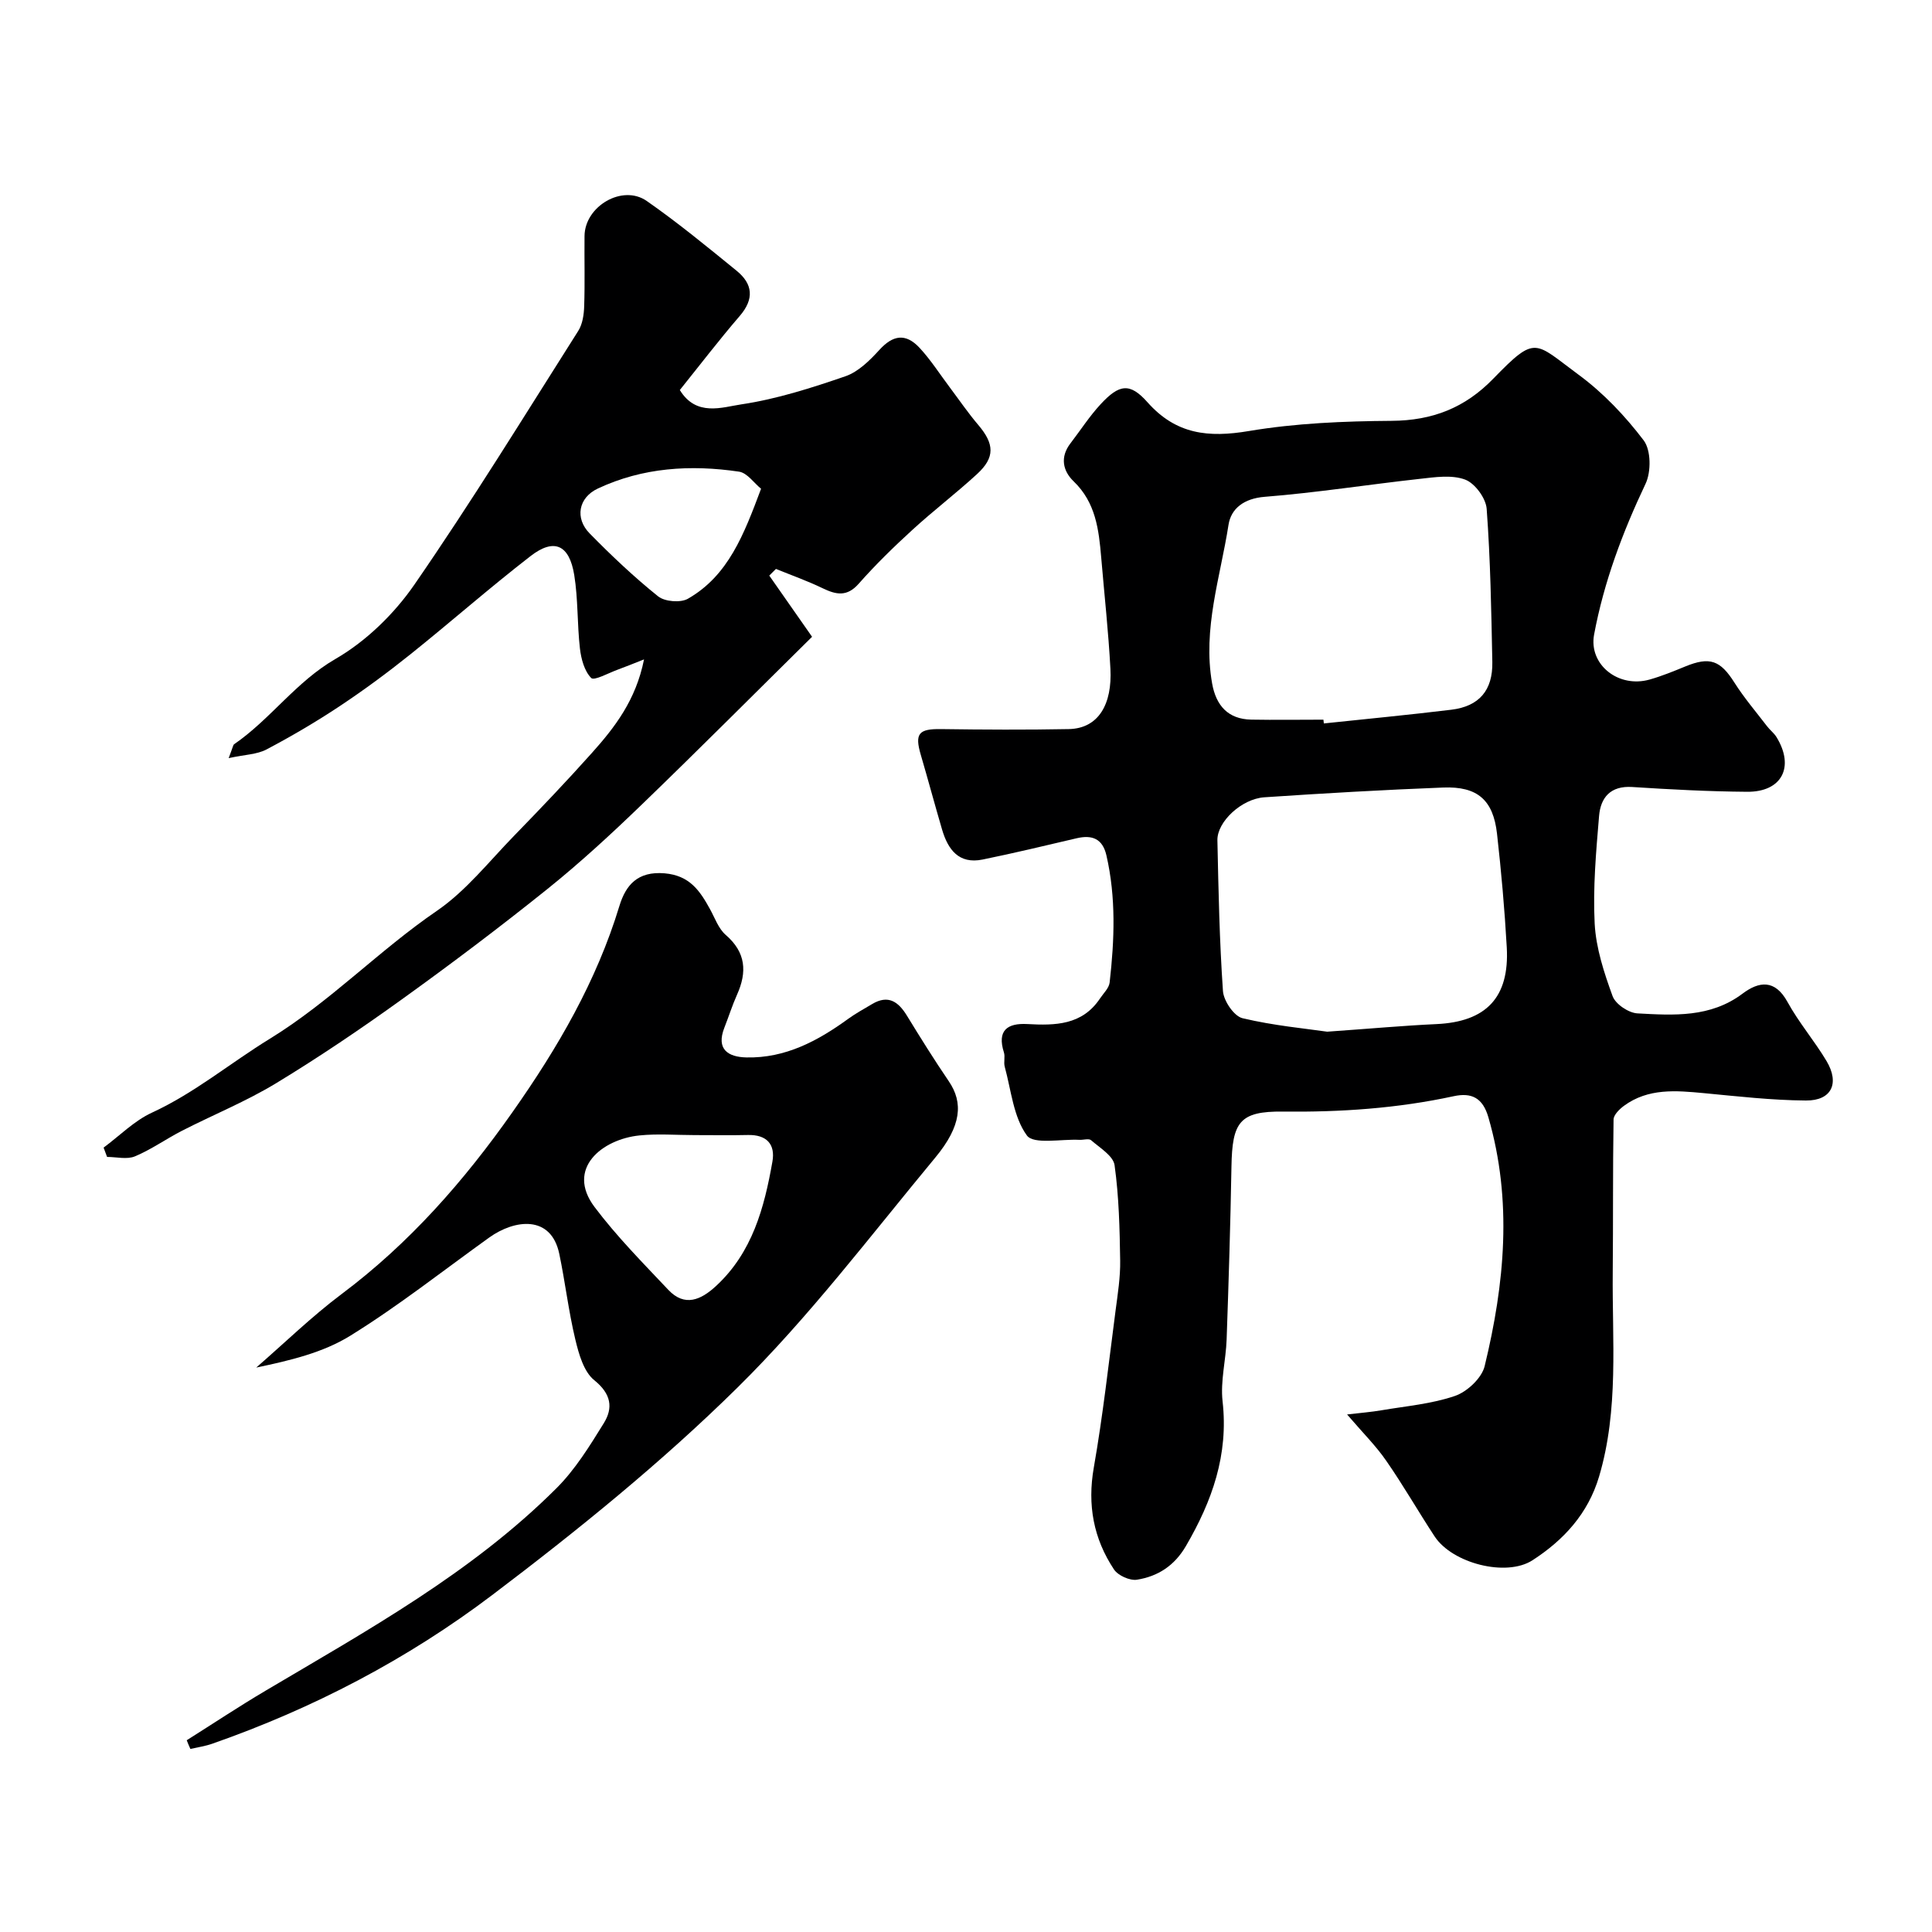
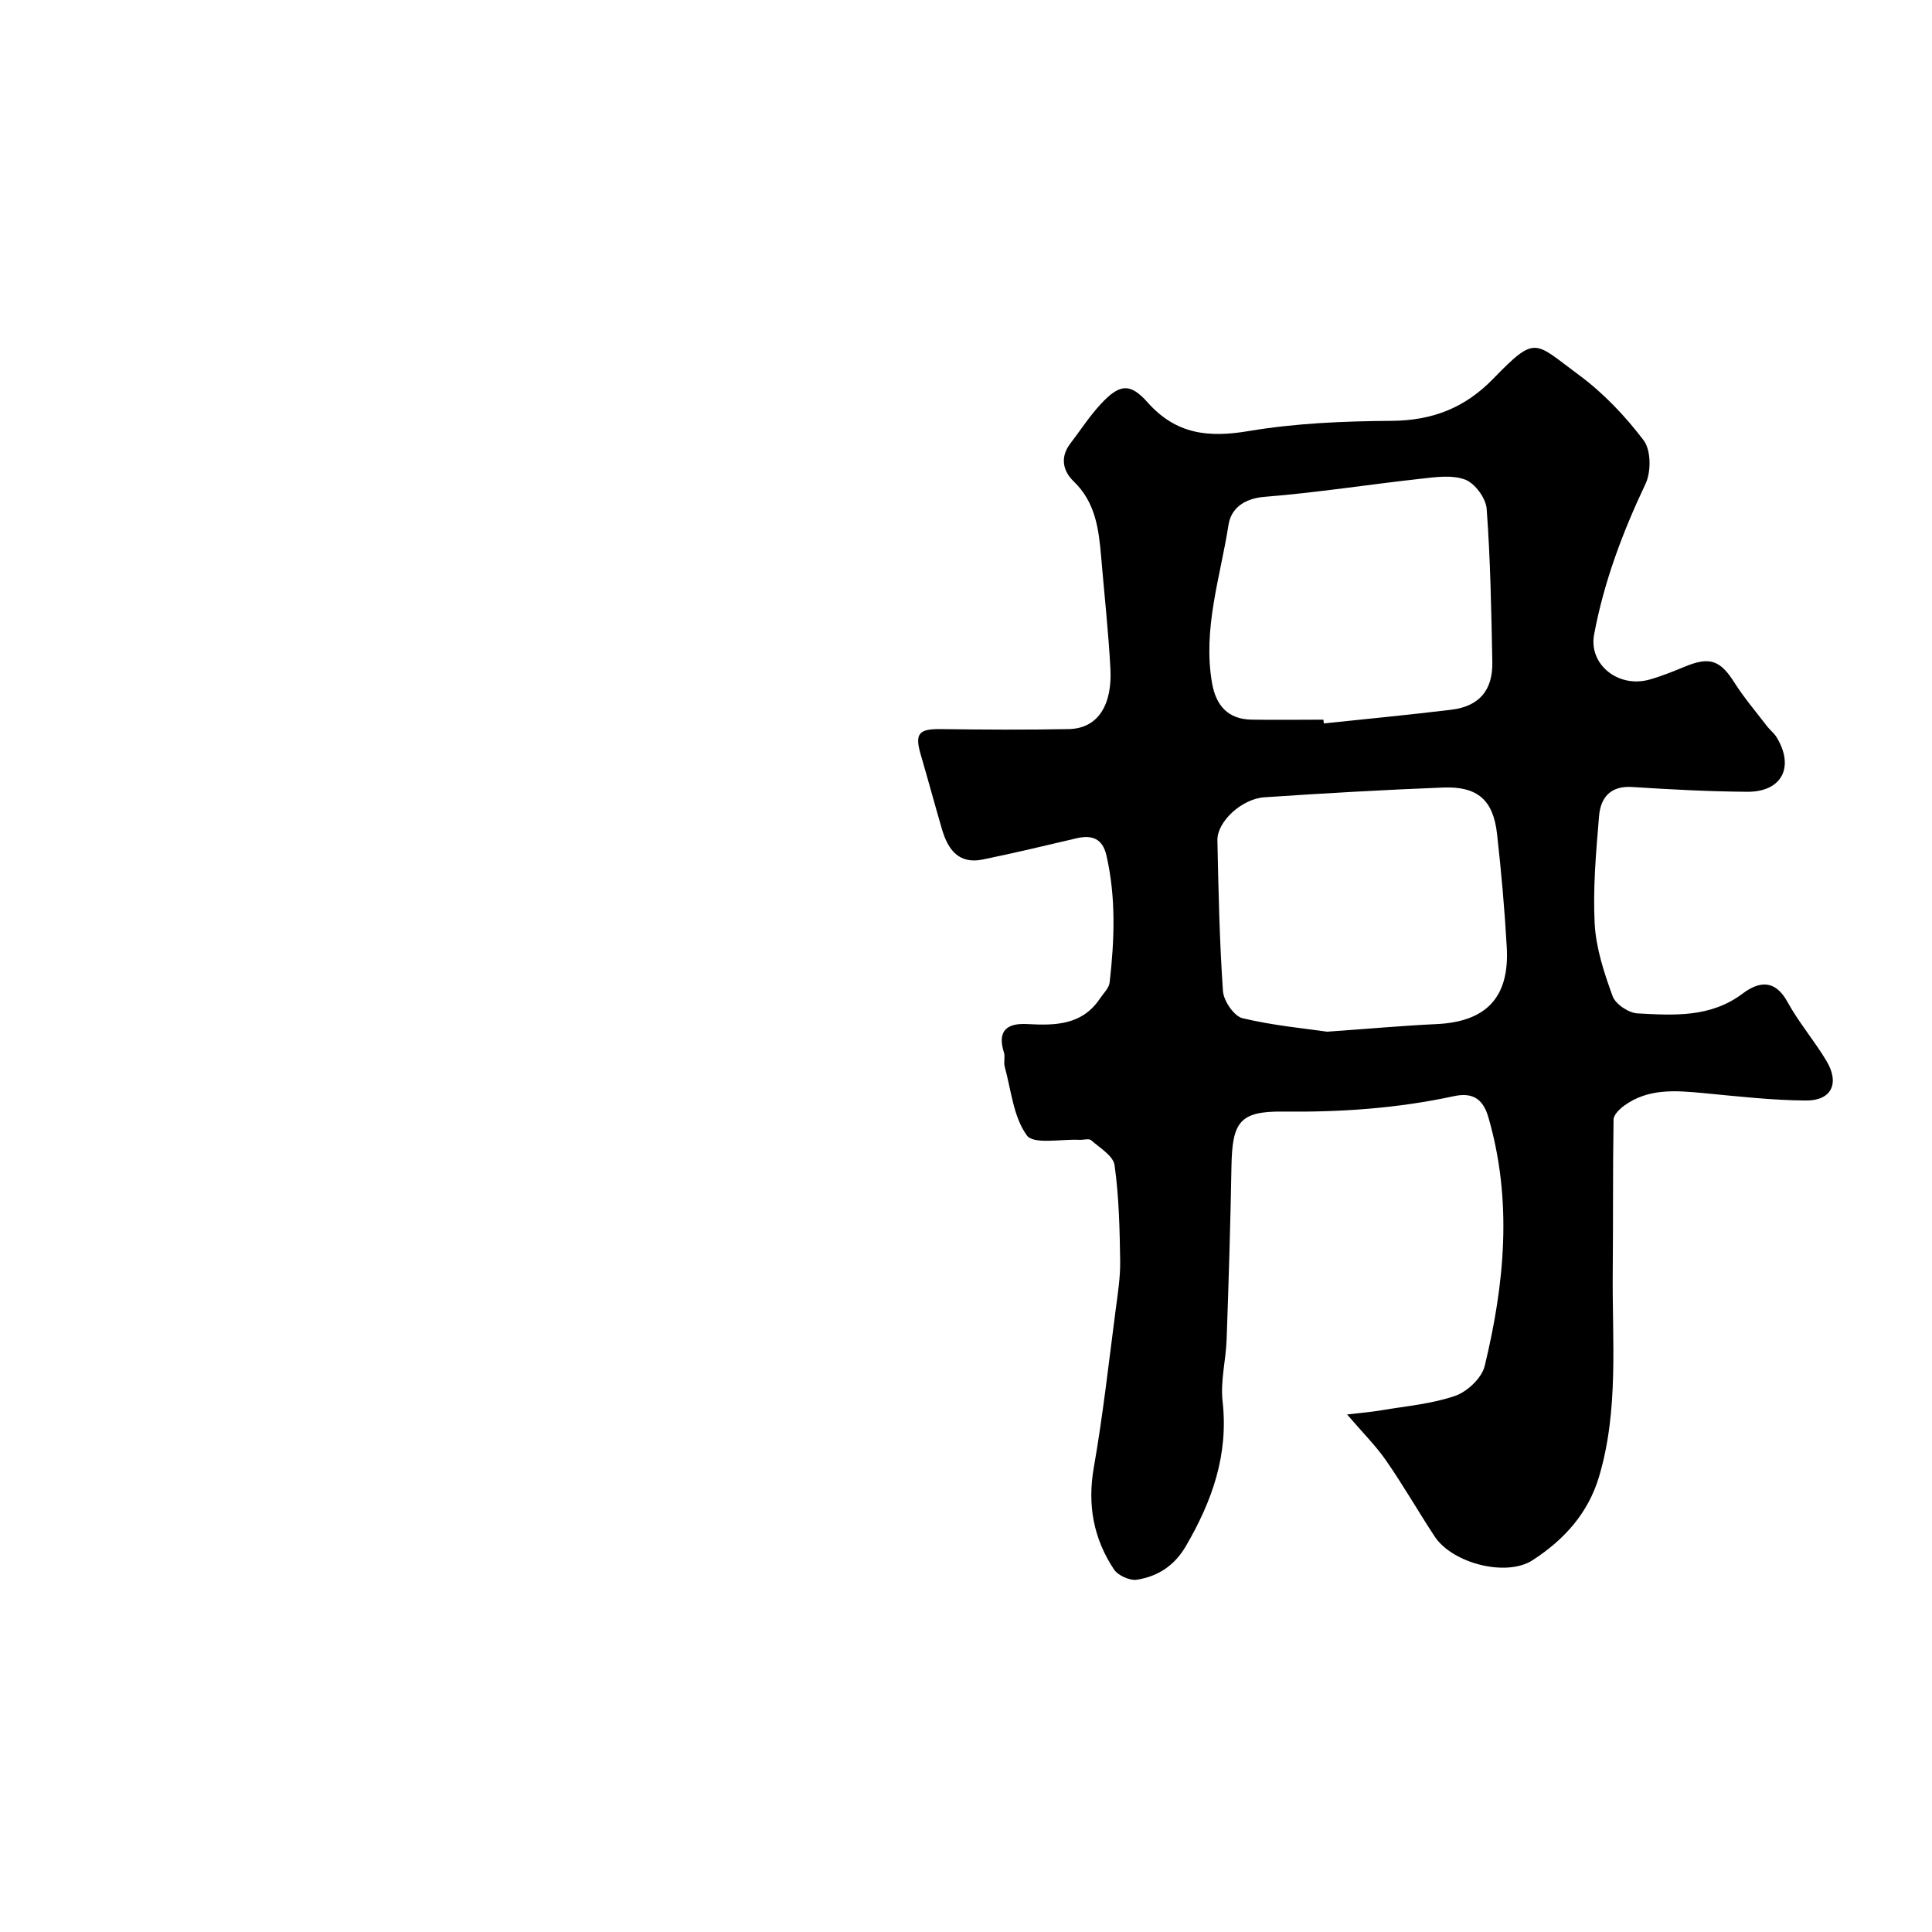
<svg xmlns="http://www.w3.org/2000/svg" enable-background="new 0 0 400 400" viewBox="0 0 400 400">
  <g fill="#000001">
    <path d="m278.9 292.85c2.78-.33 4.98-.5 7.14-.87 5.11-.87 10.39-1.31 15.23-2.98 2.51-.87 5.51-3.69 6.11-6.15 4.14-17.06 5.79-34.25.77-51.54-1.16-4.01-3.46-5.16-7.19-4.35-11.65 2.52-23.41 3.32-35.34 3.18-9.01-.1-10.5 2.2-10.66 11.39-.21 11.93-.58 23.87-1 35.8-.15 4.27-1.31 8.61-.84 12.79 1.26 11.07-2.16 20.67-7.6 29.99-2.38 4.08-5.81 6.26-10.11 6.95-1.48.24-3.93-.86-4.77-2.12-4.24-6.39-5.54-13.35-4.18-21.1 1.89-10.77 3.09-21.67 4.51-32.53.45-3.42 1-6.87.95-10.3-.1-6.6-.25-13.25-1.16-19.77-.27-1.93-3.05-3.59-4.86-5.17-.47-.41-1.61-.03-2.44-.08-3.76-.19-9.46 1.01-10.86-.91-2.79-3.83-3.25-9.37-4.58-14.22-.26-.94.12-2.06-.17-2.97-1.45-4.56.72-6.1 4.85-5.87 5.77.32 11.35.24 15.04-5.29.72-1.08 1.87-2.15 2-3.32 1-8.79 1.34-17.59-.67-26.32-.79-3.44-2.94-4.29-6.15-3.54-6.49 1.52-12.97 3.08-19.49 4.41-4.93 1-7.17-2.08-8.39-6.23-1.51-5.15-2.9-10.33-4.41-15.48-1.28-4.38-.41-5.36 4.15-5.3 8.83.12 17.66.17 26.49 0 6.27-.12 9.01-5.3 8.63-12.47-.41-7.71-1.26-15.39-1.91-23.09-.49-5.75-1.14-11.35-5.7-15.73-2.25-2.16-2.85-5.02-.68-7.85 2.09-2.72 3.96-5.64 6.28-8.14 3.83-4.13 6.04-4.5 9.69-.38 5.92 6.67 12.63 7.36 20.99 5.95 9.7-1.63 19.69-2.04 29.56-2.11 8.43-.06 15.17-2.68 21.03-8.72 8.91-9.17 8.48-7.59 17.68-.82 5.1 3.75 9.64 8.54 13.47 13.59 1.52 2.01 1.56 6.5.39 8.97-4.76 10.04-8.62 20.31-10.66 31.23-1.15 6.2 5.02 11.15 11.51 9.31 2.5-.71 4.92-1.7 7.33-2.69 5.13-2.11 7.29-1.29 10.21 3.32 2.01 3.17 4.47 6.05 6.76 9.04.6.79 1.44 1.41 1.95 2.24 3.8 6.18 1.13 11.39-6.08 11.33-7.93-.06-15.87-.48-23.79-.99-4.5-.29-6.54 2.19-6.86 6-.62 7.41-1.29 14.89-.91 22.28.27 5.08 1.95 10.19 3.71 15.02.6 1.65 3.3 3.47 5.14 3.57 7.51.41 15.12.91 21.77-4.09 3.38-2.54 6.7-3.02 9.3 1.72 2.34 4.27 5.58 8.04 8.08 12.23 2.76 4.63 1.04 8.22-4.26 8.18-7.05-.05-14.11-.86-21.15-1.53-5.77-.54-11.5-1.06-16.53 2.63-.93.69-2.13 1.86-2.15 2.83-.17 10.53-.07 21.06-.17 31.6-.14 14.16 1.3 28.42-2.83 42.33-2.28 7.67-7.31 13.14-13.79 17.33-5.42 3.5-16.6.65-20.27-4.96-3.4-5.18-6.48-10.57-10.01-15.65-2.12-3.08-4.84-5.77-8.1-9.58zm-4.12-79.25c9.1-.64 15.84-1.26 22.59-1.57 10.32-.47 15.17-5.5 14.59-15.89-.44-7.86-1.14-15.71-2.02-23.54-.79-6.98-4.05-9.83-11.15-9.55-12.35.48-24.69 1.19-37.02 2.02-4.72.32-9.8 5.08-9.72 8.9.22 10.41.43 20.84 1.15 31.22.14 2.03 2.29 5.2 4.05 5.62 6.45 1.54 13.14 2.15 17.53 2.79zm-.78-64.6c.03.26.06.52.09.78 8.8-.93 17.61-1.77 26.4-2.84 5.75-.7 8.59-4.01 8.48-9.87-.21-10.58-.39-21.18-1.17-31.72-.16-2.2-2.43-5.29-4.45-6.05-2.77-1.04-6.25-.51-9.37-.16-10.72 1.18-21.4 2.87-32.14 3.72-4.29.34-6.97 2.43-7.49 5.8-1.69 10.85-5.38 21.53-3.4 32.81.82 4.65 3.33 7.42 8.09 7.52 4.98.09 9.97.01 14.96.01z" />
-     <path d="m47.34 156.96c.89-2.3.92-2.73 1.14-2.88 7.55-5.19 12.78-12.92 20.99-17.66 6.31-3.65 12.11-9.29 16.29-15.33 11.85-17.16 22.78-34.96 33.96-52.58.9-1.42 1.18-3.41 1.23-5.15.16-4.83.02-9.66.07-14.49.05-6.17 7.84-10.77 12.88-7.26 6.43 4.48 12.51 9.48 18.6 14.44 3.37 2.74 3.69 5.84.66 9.36-4.26 4.95-8.24 10.15-12.41 15.34 3.4 5.57 8.76 3.56 12.73 2.97 7.32-1.09 14.52-3.4 21.56-5.82 2.67-.92 5.05-3.29 7.04-5.47 2.76-3.03 5.4-3.54 8.31-.41 2.32 2.5 4.18 5.43 6.24 8.17 1.96 2.61 3.8 5.31 5.91 7.79 3.34 3.93 3.5 6.72-.24 10.16-4.35 4-9.08 7.6-13.44 11.6-3.86 3.53-7.62 7.2-11.08 11.12-2.42 2.74-4.65 2.28-7.44.94-3.14-1.52-6.45-2.69-9.69-4.01-.46.46-.92.92-1.38 1.38 2.78 3.98 5.56 7.95 8.86 12.67-11.5 11.35-23.27 23.17-35.27 34.75-6.29 6.07-12.74 12.02-19.55 17.49-9.82 7.88-19.88 15.47-30.1 22.82-8.46 6.09-17.12 11.95-26.03 17.36-6.19 3.76-12.99 6.52-19.46 9.83-3.31 1.69-6.38 3.9-9.78 5.32-1.65.69-3.83.12-5.77.12-.24-.64-.48-1.29-.72-1.93 3.31-2.45 6.33-5.54 9.99-7.23 8.86-4.08 16.26-10.3 24.43-15.31 12.49-7.67 22.55-18.25 34.55-26.46 6.08-4.16 10.86-10.28 16.09-15.64 5.43-5.58 10.8-11.22 15.99-17.02 4.77-5.33 9.15-10.96 10.84-19.42-2.42.95-3.94 1.58-5.49 2.14-1.87.68-4.84 2.33-5.45 1.71-1.41-1.44-2.08-3.94-2.33-6.09-.58-5.06-.37-10.22-1.18-15.23-1.02-6.28-4.17-7.69-9.03-3.93-8.49 6.57-16.56 13.68-24.94 20.39-4.7 3.76-9.57 7.36-14.59 10.69-4.89 3.25-9.97 6.23-15.16 8.97-1.95 1.03-4.45 1.06-7.83 1.79zm110.23-55.77c-1.44-1.16-2.86-3.29-4.57-3.54-10.01-1.48-19.94-.87-29.23 3.5-4.05 1.9-4.76 6.17-1.7 9.28 4.5 4.59 9.19 9.03 14.19 13.04 1.37 1.1 4.65 1.37 6.17.49 8.36-4.79 11.58-13.27 15.14-22.77z" />
-     <path d="m38.66 360.3c5.44-3.43 10.8-6.99 16.34-10.27 21.1-12.5 42.66-24.39 60.21-41.91 3.88-3.87 6.87-8.73 9.78-13.43 1.99-3.2 1.57-6.09-1.95-8.93-2.19-1.77-3.21-5.44-3.93-8.45-1.4-5.84-2.09-11.85-3.32-17.73-1.71-8.11-9.25-7.12-14.49-3.37-9.55 6.85-18.81 14.17-28.78 20.34-5.66 3.51-12.49 5.13-19.47 6.59 5.89-5.11 11.5-10.59 17.72-15.25 14.01-10.51 25.29-23.35 35.33-37.63 9.36-13.29 17.39-27.07 22.14-42.69 1.31-4.29 3.74-7.23 9.35-6.76 5.23.45 7.32 3.63 9.41 7.42 1.01 1.83 1.75 4.03 3.25 5.33 4.2 3.63 4.45 7.68 2.34 12.39-.99 2.21-1.72 4.54-2.61 6.8-1.77 4.5.76 6.1 4.57 6.18 8.04.18 14.76-3.41 21.06-7.99 1.57-1.14 3.3-2.07 4.97-3.07 3.33-1.98 5.42-.48 7.2 2.43 2.8 4.58 5.65 9.14 8.67 13.58 2.99 4.4 2.65 9.21-2.82 15.8-13.37 16.12-26.1 32.97-40.96 47.62-15.74 15.52-33.11 29.57-50.77 42.94-17.54 13.28-37.07 23.48-57.96 30.78-1.45.51-3.01.73-4.52 1.08-.28-.59-.52-1.2-.76-1.8zm105.2-125.29c-3.82 0-7.68-.32-11.47.07-7.68.78-15.3 6.81-9.3 14.81 4.59 6.1 10.02 11.59 15.28 17.16 3.4 3.6 6.76 2.08 9.86-.78 7.53-6.95 10.01-16.22 11.69-25.77.64-3.61-1.21-5.61-5.1-5.51-3.64.09-7.3.01-10.96.02z" />
  </g>
</svg>